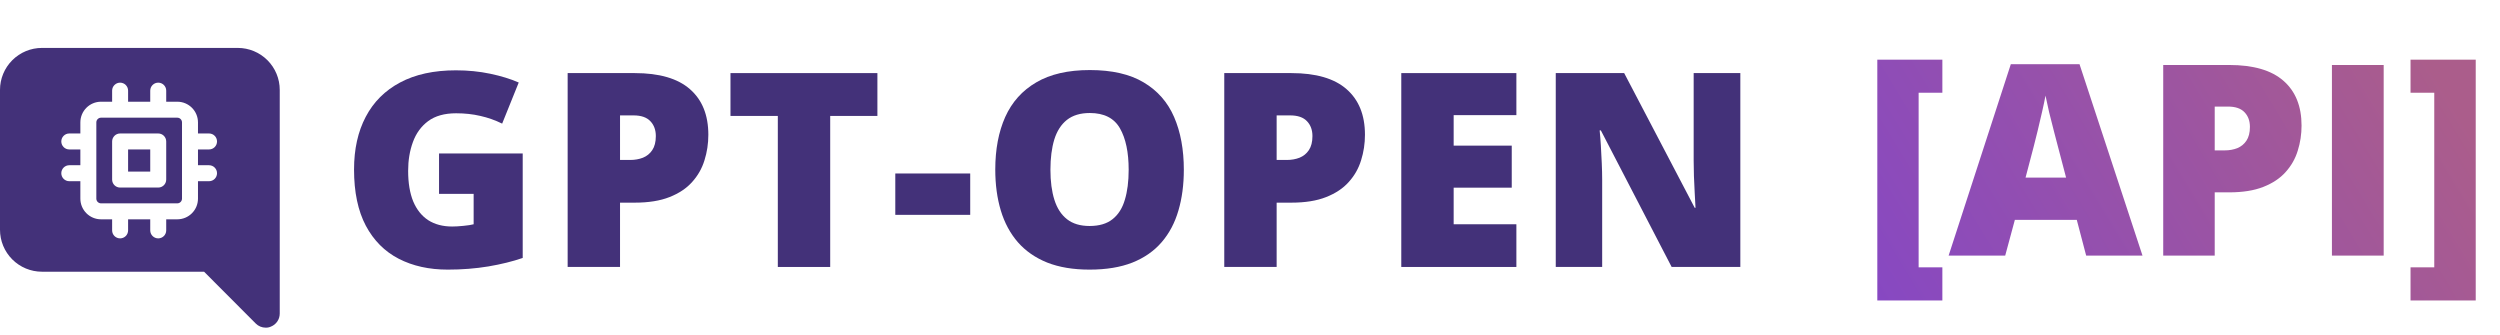
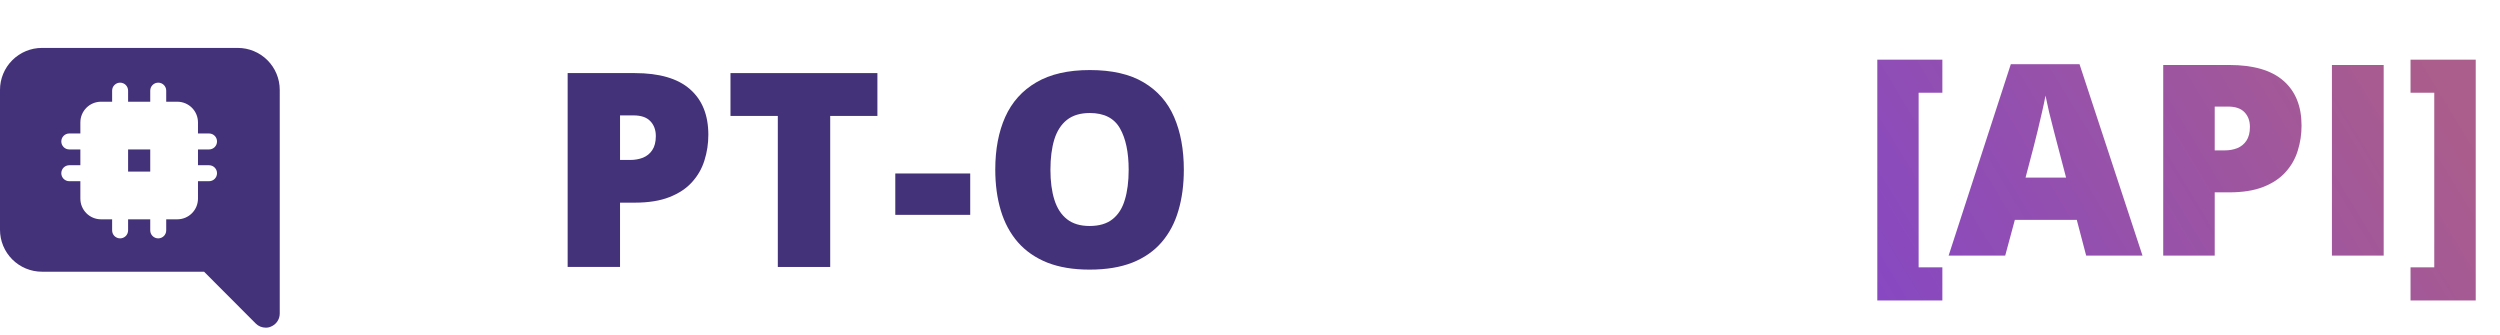
<svg xmlns="http://www.w3.org/2000/svg" width="313" height="42" viewBox="0 0 313 42" fill="none">
  <path d="M243.184 37.615H235.039V7.467H243.184V11.613H240.213V33.469H243.184V37.615ZM261.188 32L260.013 27.527H252.26L251.052 32H243.968L251.754 8.038H260.356L268.24 32H261.188ZM258.675 22.239L257.646 18.322C257.537 17.897 257.38 17.293 257.173 16.51C256.966 15.715 256.759 14.899 256.553 14.061C256.357 13.212 256.204 12.516 256.096 11.972C255.998 12.516 255.856 13.191 255.671 13.996C255.497 14.79 255.312 15.579 255.116 16.363C254.931 17.146 254.768 17.799 254.627 18.322L253.598 22.239H258.675ZM279.094 8.136C282.12 8.136 284.383 8.794 285.885 10.111C287.397 11.428 288.154 13.3 288.154 15.726C288.154 16.814 287.996 17.859 287.68 18.86C287.376 19.861 286.87 20.754 286.162 21.537C285.466 22.321 284.535 22.941 283.371 23.398C282.218 23.855 280.792 24.083 279.094 24.083H277.283V32H270.835V8.136H279.094ZM278.948 13.343H277.283V18.828H278.556C279.111 18.828 279.628 18.735 280.106 18.55C280.585 18.354 280.966 18.044 281.249 17.62C281.543 17.184 281.69 16.608 281.69 15.889C281.69 15.139 281.467 14.529 281.021 14.061C280.574 13.582 279.883 13.343 278.948 13.343ZM291.957 32V8.136H298.437V32H291.957ZM301.799 33.469H304.77V11.613H301.799V7.467H309.961V37.615H301.799V33.469Z" fill="url(#paint0_linear_4033_11403)" />
-   <path d="M54.967 19.213H65.443V32.295C64.192 32.727 62.759 33.081 61.143 33.357C59.527 33.623 57.834 33.756 56.063 33.756C53.728 33.756 51.68 33.302 49.92 32.395C48.161 31.487 46.788 30.109 45.803 28.261C44.818 26.401 44.326 24.055 44.326 21.222C44.326 18.676 44.813 16.479 45.787 14.631C46.761 12.771 48.194 11.338 50.086 10.331C51.99 9.313 54.32 8.804 57.076 8.804C58.592 8.804 60.031 8.948 61.392 9.235C62.753 9.523 63.938 9.888 64.945 10.331L62.87 15.477C61.995 15.046 61.088 14.725 60.147 14.515C59.206 14.293 58.194 14.183 57.109 14.183C55.659 14.183 54.491 14.509 53.606 15.162C52.732 15.815 52.095 16.689 51.697 17.785C51.298 18.87 51.099 20.071 51.099 21.388C51.099 22.893 51.309 24.166 51.73 25.206C52.162 26.235 52.787 27.021 53.606 27.564C54.436 28.095 55.438 28.36 56.611 28.36C56.998 28.36 57.469 28.333 58.022 28.277C58.586 28.222 59.013 28.156 59.3 28.078V24.276H54.967V19.213Z" fill="#433179" />
  <path d="M79.471 9.152C82.547 9.152 84.849 9.822 86.377 11.161C87.915 12.5 88.684 14.404 88.684 16.872C88.684 17.979 88.524 19.041 88.203 20.06C87.893 21.078 87.378 21.985 86.659 22.782C85.951 23.579 85.004 24.21 83.82 24.675C82.647 25.14 81.197 25.372 79.471 25.372H77.628V33.424H71.07V9.152H79.471ZM79.321 14.448H77.628V20.026H78.923C79.487 20.026 80.013 19.932 80.5 19.744C80.987 19.545 81.374 19.23 81.662 18.798C81.961 18.355 82.11 17.769 82.11 17.038C82.11 16.274 81.883 15.655 81.43 15.179C80.976 14.692 80.273 14.448 79.321 14.448Z" fill="#433179" />
  <path d="M103.941 33.424H97.383V14.515H91.456V9.152H109.851V14.515H103.941V33.424Z" fill="#433179" />
  <path d="M112.091 26.899V21.72H121.471V26.899H112.091Z" fill="#433179" />
  <path d="M148.216 21.255C148.216 23.125 147.989 24.83 147.535 26.368C147.092 27.895 146.395 29.213 145.443 30.319C144.491 31.426 143.268 32.278 141.774 32.876C140.28 33.463 138.493 33.756 136.412 33.756C134.375 33.756 132.61 33.463 131.116 32.876C129.633 32.278 128.41 31.432 127.447 30.336C126.484 29.229 125.77 27.907 125.305 26.368C124.841 24.83 124.608 23.114 124.608 21.222C124.608 18.698 125.023 16.507 125.853 14.648C126.694 12.777 127.989 11.333 129.738 10.315C131.487 9.285 133.722 8.771 136.445 8.771C139.212 8.771 141.459 9.285 143.185 10.315C144.923 11.344 146.196 12.794 147.004 14.664C147.812 16.535 148.216 18.731 148.216 21.255ZM131.514 21.255C131.514 22.716 131.68 23.972 132.012 25.023C132.345 26.075 132.87 26.883 133.59 27.447C134.309 28.012 135.25 28.294 136.412 28.294C137.618 28.294 138.576 28.012 139.284 27.447C140.003 26.883 140.518 26.075 140.828 25.023C141.149 23.972 141.309 22.716 141.309 21.255C141.309 19.064 140.944 17.331 140.214 16.059C139.483 14.786 138.227 14.149 136.445 14.149C135.261 14.149 134.303 14.437 133.573 15.013C132.854 15.588 132.328 16.407 131.996 17.47C131.675 18.532 131.514 19.794 131.514 21.255Z" fill="#433179" />
-   <path d="M161.679 9.152C164.756 9.152 167.058 9.822 168.585 11.161C170.123 12.5 170.893 14.404 170.893 16.872C170.893 17.979 170.732 19.041 170.411 20.06C170.101 21.078 169.587 21.985 168.867 22.782C168.159 23.579 167.213 24.21 166.028 24.675C164.855 25.14 163.405 25.372 161.679 25.372H159.836V33.424H153.278V9.152H161.679ZM161.529 14.448H159.836V20.026H161.131C161.695 20.026 162.221 19.932 162.708 19.744C163.195 19.545 163.582 19.23 163.87 18.798C164.169 18.355 164.318 17.769 164.318 17.038C164.318 16.274 164.092 15.655 163.638 15.179C163.184 14.692 162.481 14.448 161.529 14.448Z" fill="#433179" />
-   <path d="M189.851 33.424H175.441V9.152H189.851V14.415H181.998V18.233H189.27V23.496H181.998V28.078H189.851V33.424Z" fill="#433179" />
-   <path d="M217.89 33.424H209.291L200.426 16.324H200.276C200.331 16.844 200.381 17.47 200.426 18.2C200.47 18.931 200.509 19.678 200.542 20.441C200.575 21.194 200.592 21.875 200.592 22.483V33.424H194.781V9.152H203.347L212.179 26.02H212.279C212.246 25.488 212.213 24.874 212.179 24.177C212.146 23.468 212.113 22.755 212.08 22.035C212.058 21.316 212.047 20.679 212.047 20.126V9.152H217.89V33.424Z" fill="#433179" />
  <path d="M16.038 21.483V18.711H18.81V21.483H16.038Z" fill="#433179" />
-   <path fill-rule="evenodd" clip-rule="evenodd" d="M15.038 25.459L15.042 25.459H19.806L19.81 25.459L19.814 25.459H22.196C22.522 25.459 22.787 25.195 22.787 24.869V15.325C22.787 14.999 22.522 14.734 22.196 14.734H12.652C12.326 14.734 12.061 14.999 12.061 15.325V24.869C12.061 25.195 12.326 25.459 12.652 25.459H15.034L15.038 25.459ZM15.038 16.711C14.486 16.711 14.038 17.159 14.038 17.711V22.483C14.038 23.035 14.486 23.483 15.038 23.483H19.81C20.362 23.483 20.81 23.035 20.81 22.483V17.711C20.81 17.159 20.362 16.711 19.81 16.711H15.038Z" fill="#433179" />
  <path fill-rule="evenodd" clip-rule="evenodd" d="M5.253 6H29.77C31.163 6 32.499 6.553 33.484 7.539C34.469 8.524 35.023 9.86 35.023 11.253V39.271C35.021 39.617 34.917 39.955 34.724 40.241C34.531 40.528 34.257 40.751 33.937 40.882C33.73 40.98 33.502 41.029 33.272 41.023C33.041 41.024 32.813 40.98 32.6 40.893C32.386 40.805 32.192 40.677 32.029 40.515L25.549 34.018H5.253C3.86 34.018 2.524 33.465 1.539 32.479C0.553 31.494 0 30.158 0 28.765V11.253C0 9.86 0.553 8.524 1.539 7.539C2.524 6.553 3.86 6 5.253 6ZM16.038 11.348C16.038 10.796 15.59 10.348 15.038 10.348C14.486 10.348 14.038 10.796 14.038 11.348V12.734H12.652C11.221 12.734 10.061 13.894 10.061 15.325V16.711H8.675C8.123 16.711 7.675 17.159 7.675 17.711C7.675 18.263 8.123 18.711 8.675 18.711H10.061V20.687H8.675C8.123 20.687 7.675 21.135 7.675 21.687C7.675 22.24 8.123 22.687 8.675 22.687H10.061V24.869C10.061 26.299 11.221 27.459 12.652 27.459H14.038V28.845C14.038 29.398 14.486 29.845 15.038 29.845C15.59 29.845 16.038 29.398 16.038 28.845V27.459H18.81V28.845C18.81 29.398 19.258 29.845 19.81 29.845C20.362 29.845 20.81 29.398 20.81 28.845V27.459H22.196C23.627 27.459 24.787 26.299 24.787 24.869V22.687H26.172C26.725 22.687 27.172 22.24 27.172 21.687C27.172 21.135 26.725 20.687 26.172 20.687H24.787V18.711H26.172C26.725 18.711 27.172 18.263 27.172 17.711C27.172 17.159 26.725 16.711 26.172 16.711H24.787V15.325C24.787 13.894 23.627 12.734 22.196 12.734H20.81V11.348C20.81 10.796 20.362 10.348 19.81 10.348C19.258 10.348 18.81 10.796 18.81 11.348V12.734H16.038V11.348Z" fill="#433179" />
  <defs>
    <linearGradient id="paint0_linear_4033_11403" x1="309.394" y1="16.178" x2="242.178" y2="56.987" gradientUnits="userSpaceOnUse">
      <stop stop-color="#AB5D8B" />
      <stop offset="1" stop-color="#8547C5" />
    </linearGradient>
  </defs>
</svg>